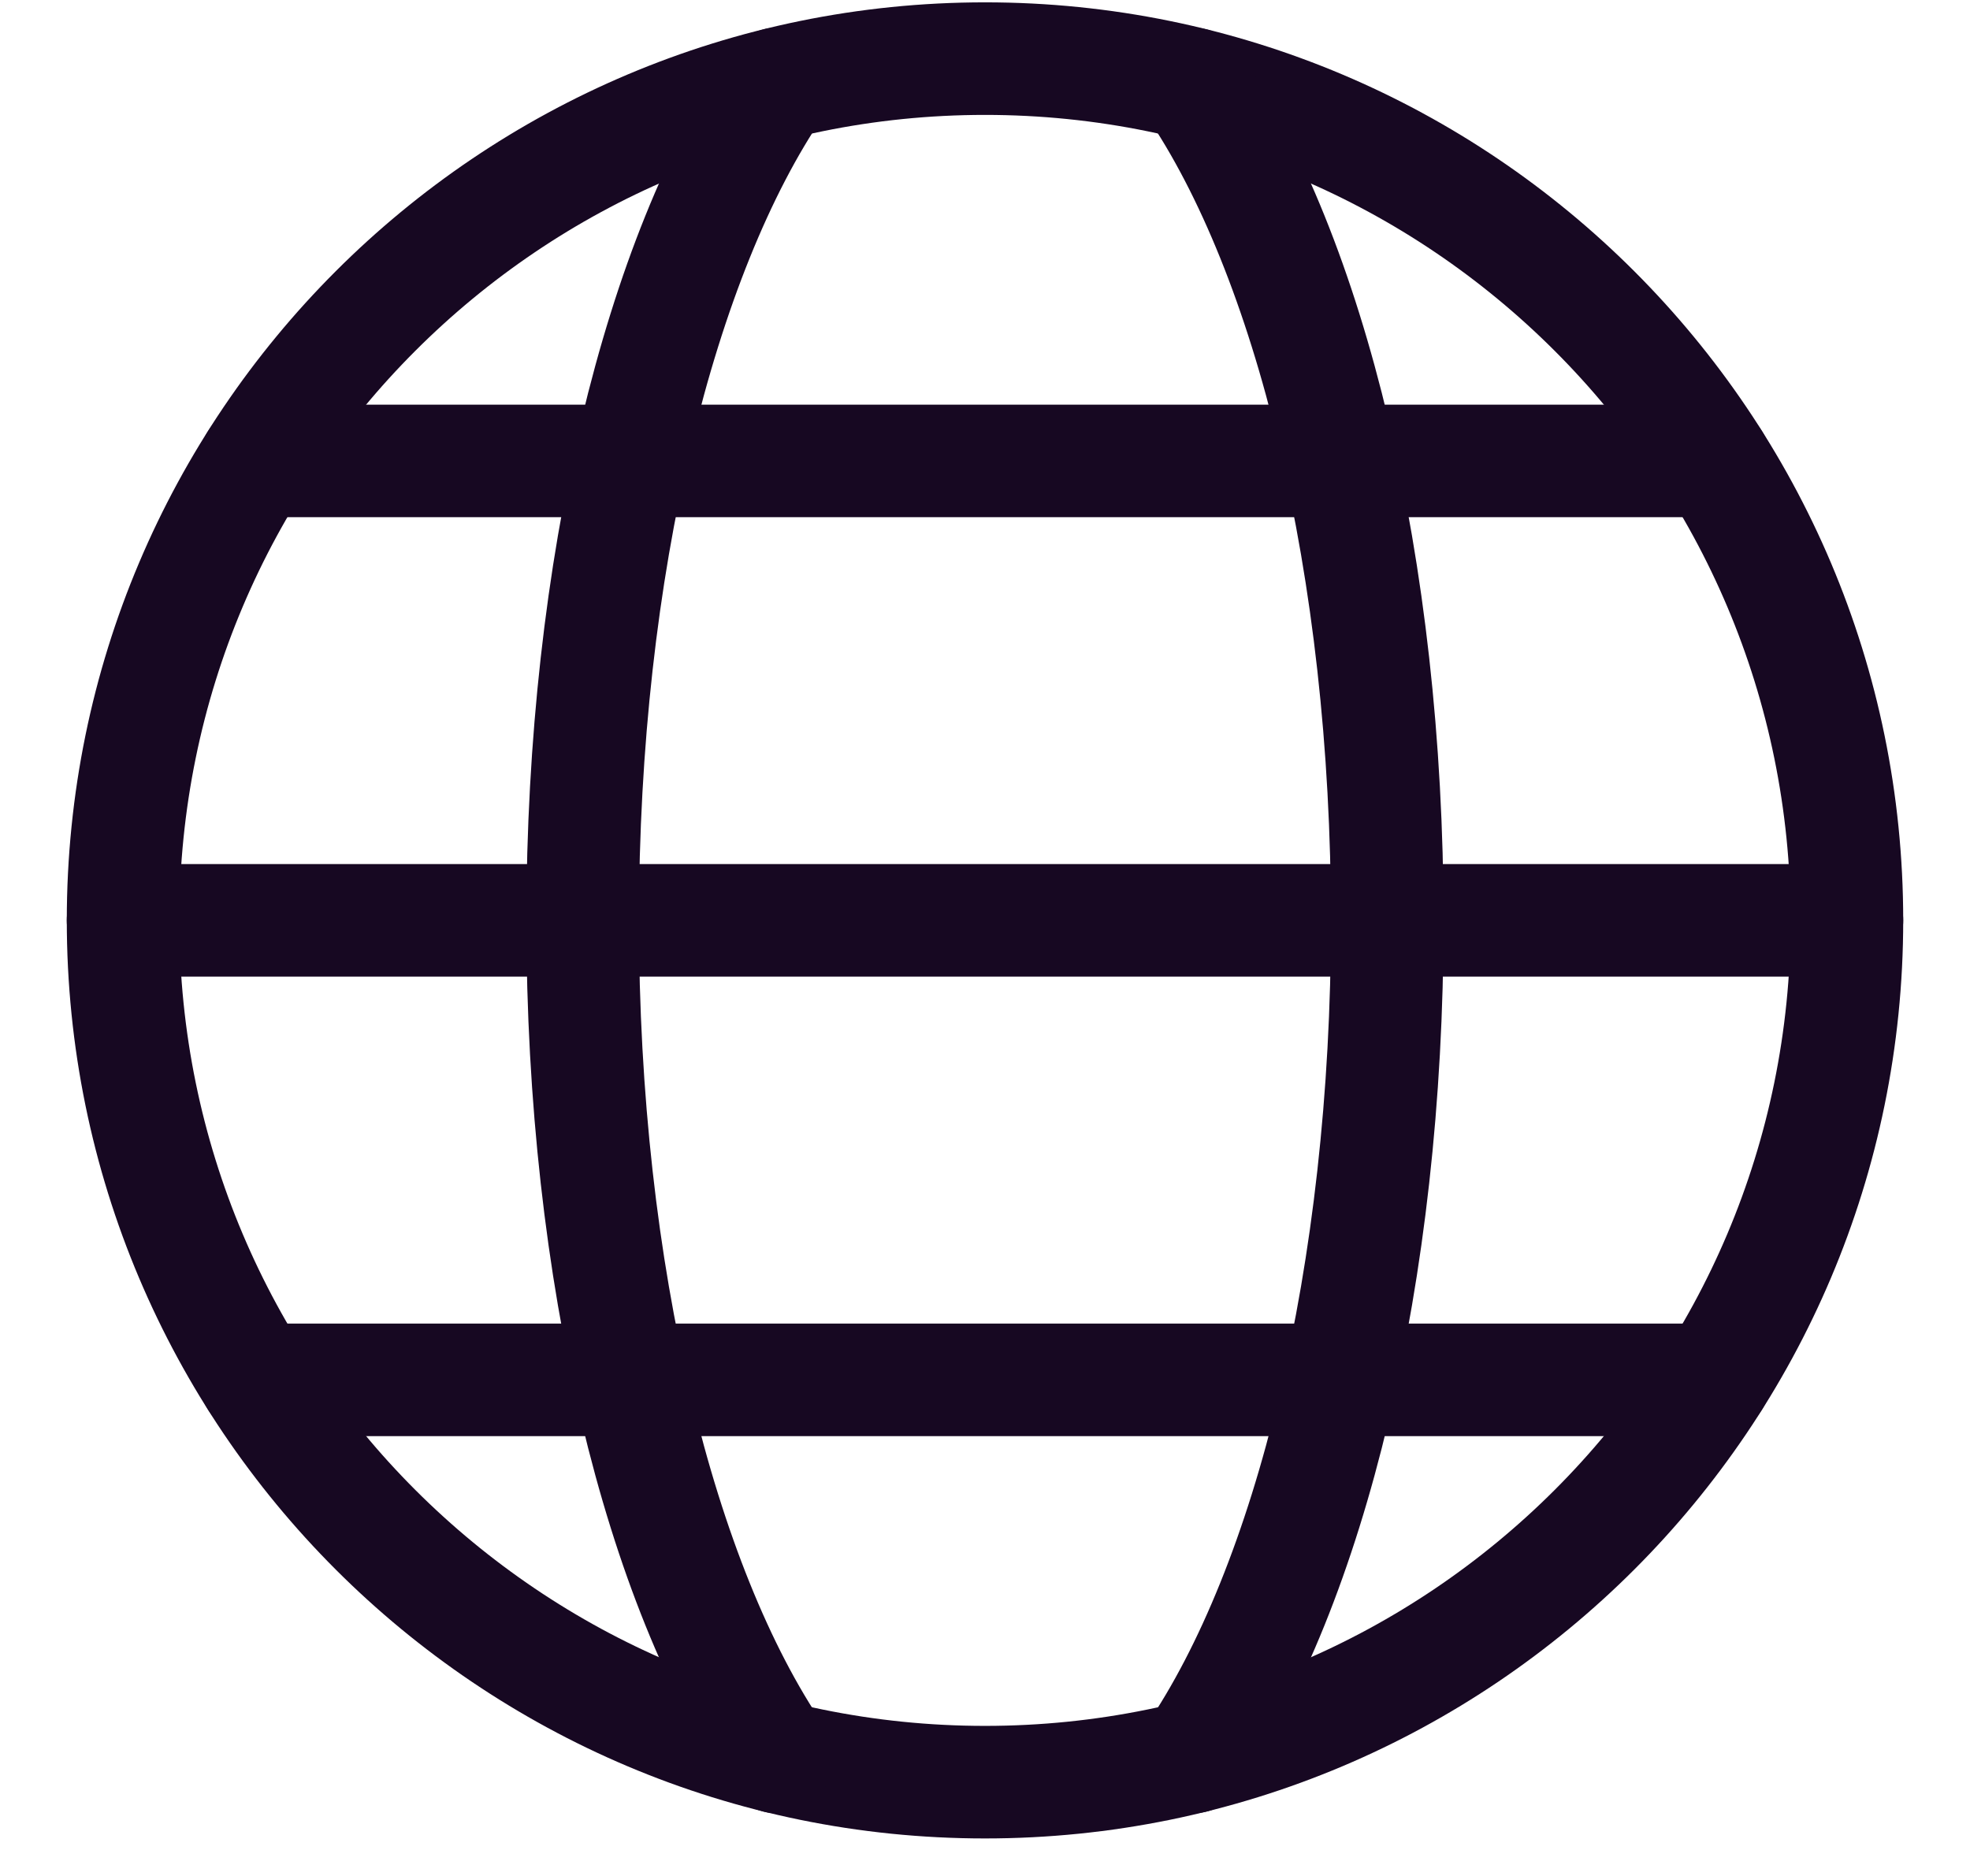
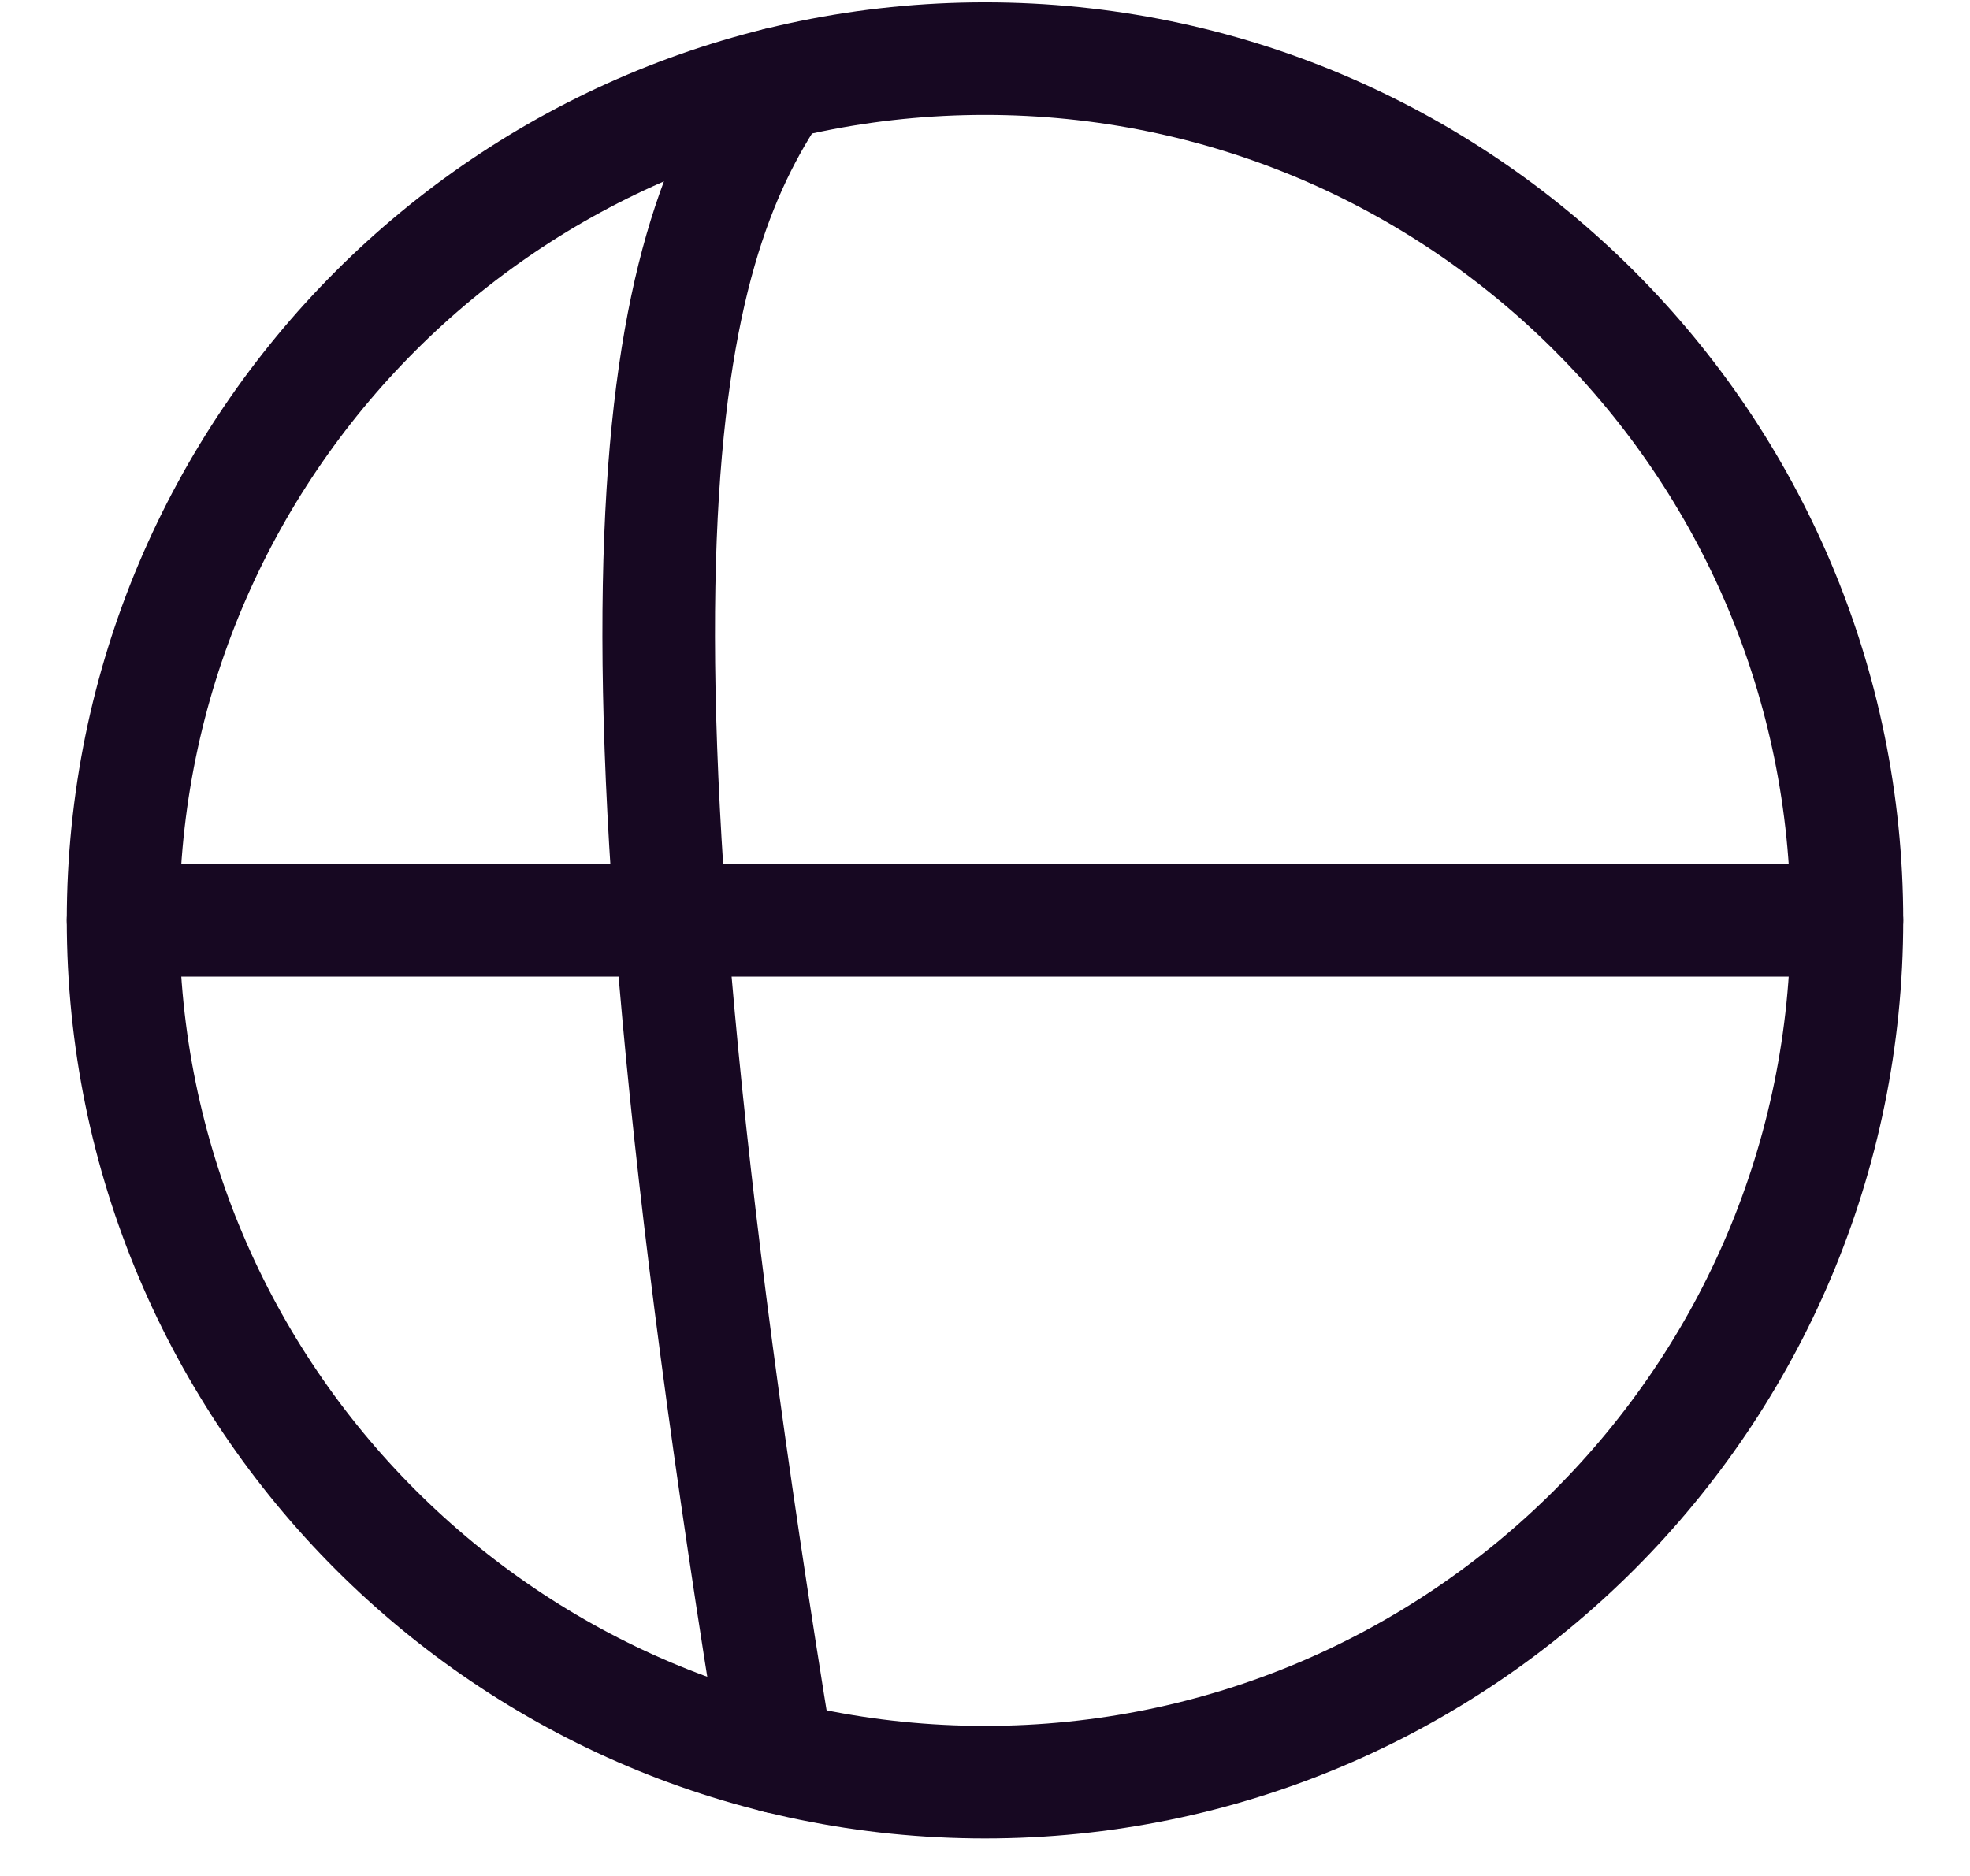
<svg xmlns="http://www.w3.org/2000/svg" width="21" height="20" viewBox="0 0 21 20" fill="none">
  <g clip-path="url(#clip0_245_20247)">
    <path d="M10.5 19C15.574 19 19.688 14.887 19.688 9.812C19.688 4.738 15.574 0.625 10.5 0.625C5.426 0.625 1.312 4.738 1.312 9.812C1.312 14.887 5.426 19 10.5 19Z" stroke="#170822" stroke-width="1.2" stroke-linecap="round" stroke-linejoin="round" />
-     <path d="M8.284 18.732C7.041 16.909 6.211 13.597 6.211 9.813C6.211 6.03 7.041 2.717 8.284 0.895" stroke="#170822" stroke-width="1.2" stroke-linecap="round" stroke-linejoin="round" />
+     <path d="M8.284 18.732C6.211 6.03 7.041 2.717 8.284 0.895" stroke="#170822" stroke-width="1.2" stroke-linecap="round" stroke-linejoin="round" />
    <path d="M1.312 9.812H19.688" stroke="#170822" stroke-width="1.2" stroke-linecap="round" stroke-linejoin="round" />
-     <path d="M2.727 14.711H18.273" stroke="#170822" stroke-width="1.2" stroke-linecap="round" stroke-linejoin="round" />
-     <path d="M2.727 4.914H18.273" stroke="#170822" stroke-width="1.2" stroke-linecap="round" stroke-linejoin="round" />
-     <path d="M12.715 0.895C13.958 2.717 14.788 6.03 14.788 9.813C14.788 13.597 13.958 16.909 12.715 18.732" stroke="#170822" stroke-width="1.2" stroke-linecap="round" stroke-linejoin="round" />
  </g>
  <defs>
    <clipPath id="clip0_245_20247">
      <rect width="20" height="20" fill="white" transform="translate(0.5)" />
    </clipPath>
  </defs>
</svg>